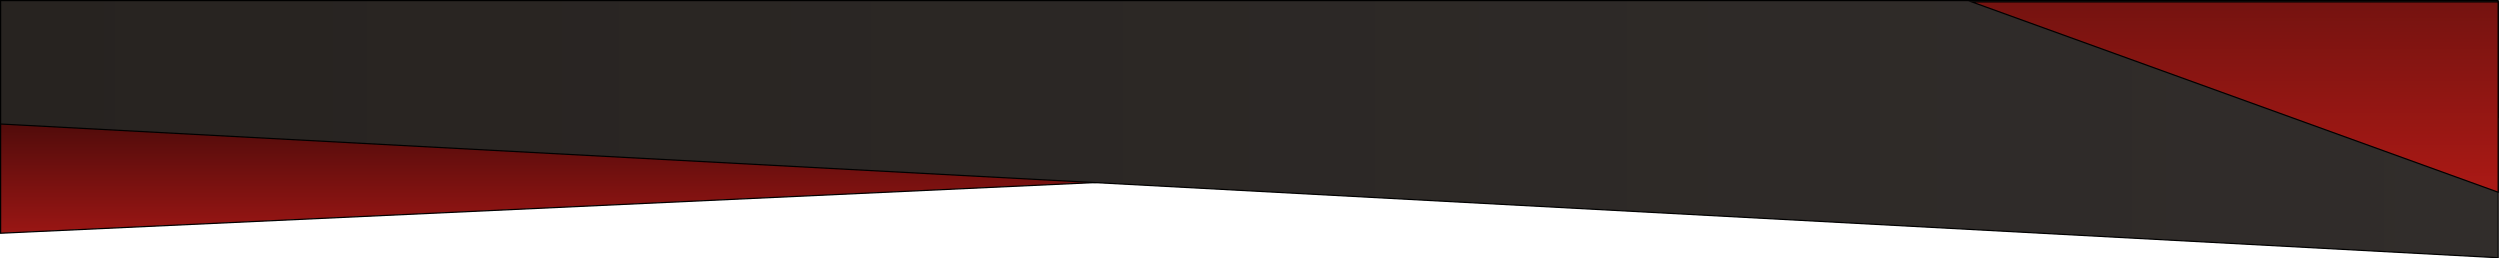
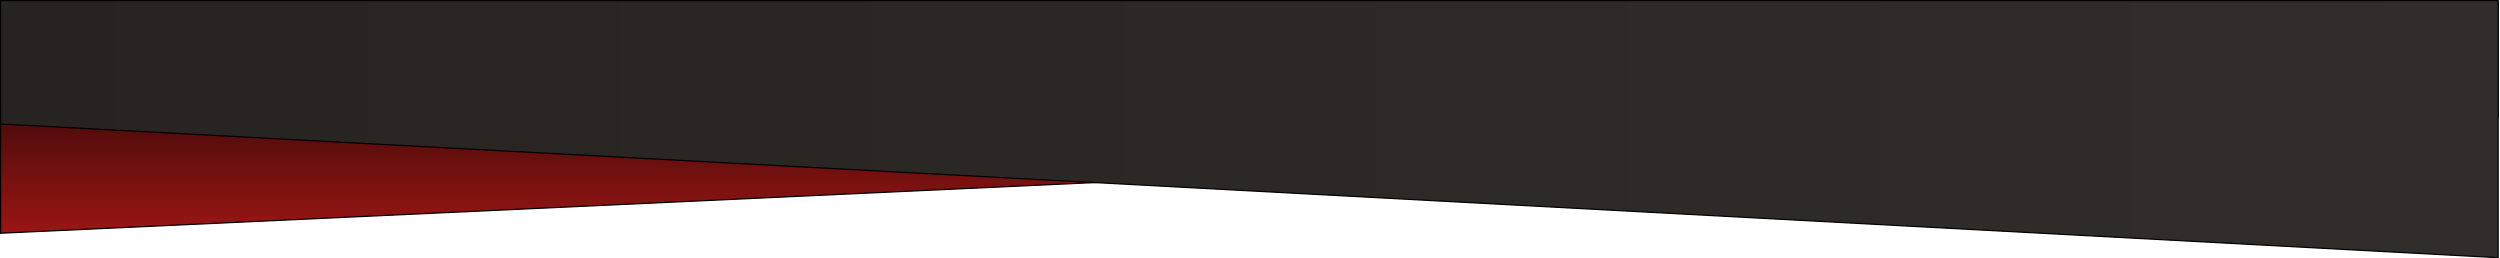
<svg xmlns="http://www.w3.org/2000/svg" version="1.1" width="100%" viewBox="-0.5 -0.5 2042 211">
  <defs>
    <linearGradient x1="0%" y1="100%" x2="0%" y2="0%" id="mx-gradient-000000-1-9a1614-1-s-0">
      <stop offset="0%" style="stop-color: rgb(154, 22, 20); stop-opacity: 1;" />
      <stop offset="100%" style="stop-color: rgb(0, 0, 0); stop-opacity: 1;" />
    </linearGradient>
    <linearGradient x1="0%" y1="0%" x2="100%" y2="0%" id="mx-gradient-272320-1-312d2b-1-e-0">
      <stop offset="0%" style="stop-color: rgb(39, 35, 32); stop-opacity: 1;" />
      <stop offset="100%" style="stop-color: rgb(49, 45, 43); stop-opacity: 1;" />
    </linearGradient>
    <linearGradient x1="0%" y1="100%" x2="0%" y2="0%" id="mx-gradient-751310-1-ab1915-1-s-0">
      <stop offset="0%" style="stop-color: rgb(171, 25, 21); stop-opacity: 1;" />
      <stop offset="100%" style="stop-color: rgb(117, 19, 16); stop-opacity: 1;" />
    </linearGradient>
  </defs>
  <g>
    <g>
      <path d="M 0 59.62 L 2040 1.04 L 2040 1.04 L 2040 52.06 L 2040 95.52 L 0 190 L 0 172.99 L 0 59.62 Z" fill="url(#mx-gradient-000000-1-9a1614-1-s-0)" stroke="rgb(0, 0, 0)" stroke-miterlimit="10" pointer-events="all" />
    </g>
    <g>
      <path d="M 0 0 L 2040 0 L 2040 0 L 2040 159.6 L 2040 210 L 0 100.8 L 0 79.8 L 0 0 Z" fill="url(#mx-gradient-272320-1-312d2b-1-e-0)" stroke="rgb(0, 0, 0)" stroke-miterlimit="10" pointer-events="all" />
    </g>
    <g>
-       <path d="M 1610 1.04 L 2040 1.04 L 2040 1.04 L 2040 156.52 L 2040 156.52 L 2040 156.52 L 1610 1.04 L 1610 1.04 Z" fill="url(#mx-gradient-751310-1-ab1915-1-s-0)" stroke="rgb(0, 0, 0)" stroke-miterlimit="10" pointer-events="all" />
-     </g>
+       </g>
  </g>
</svg>